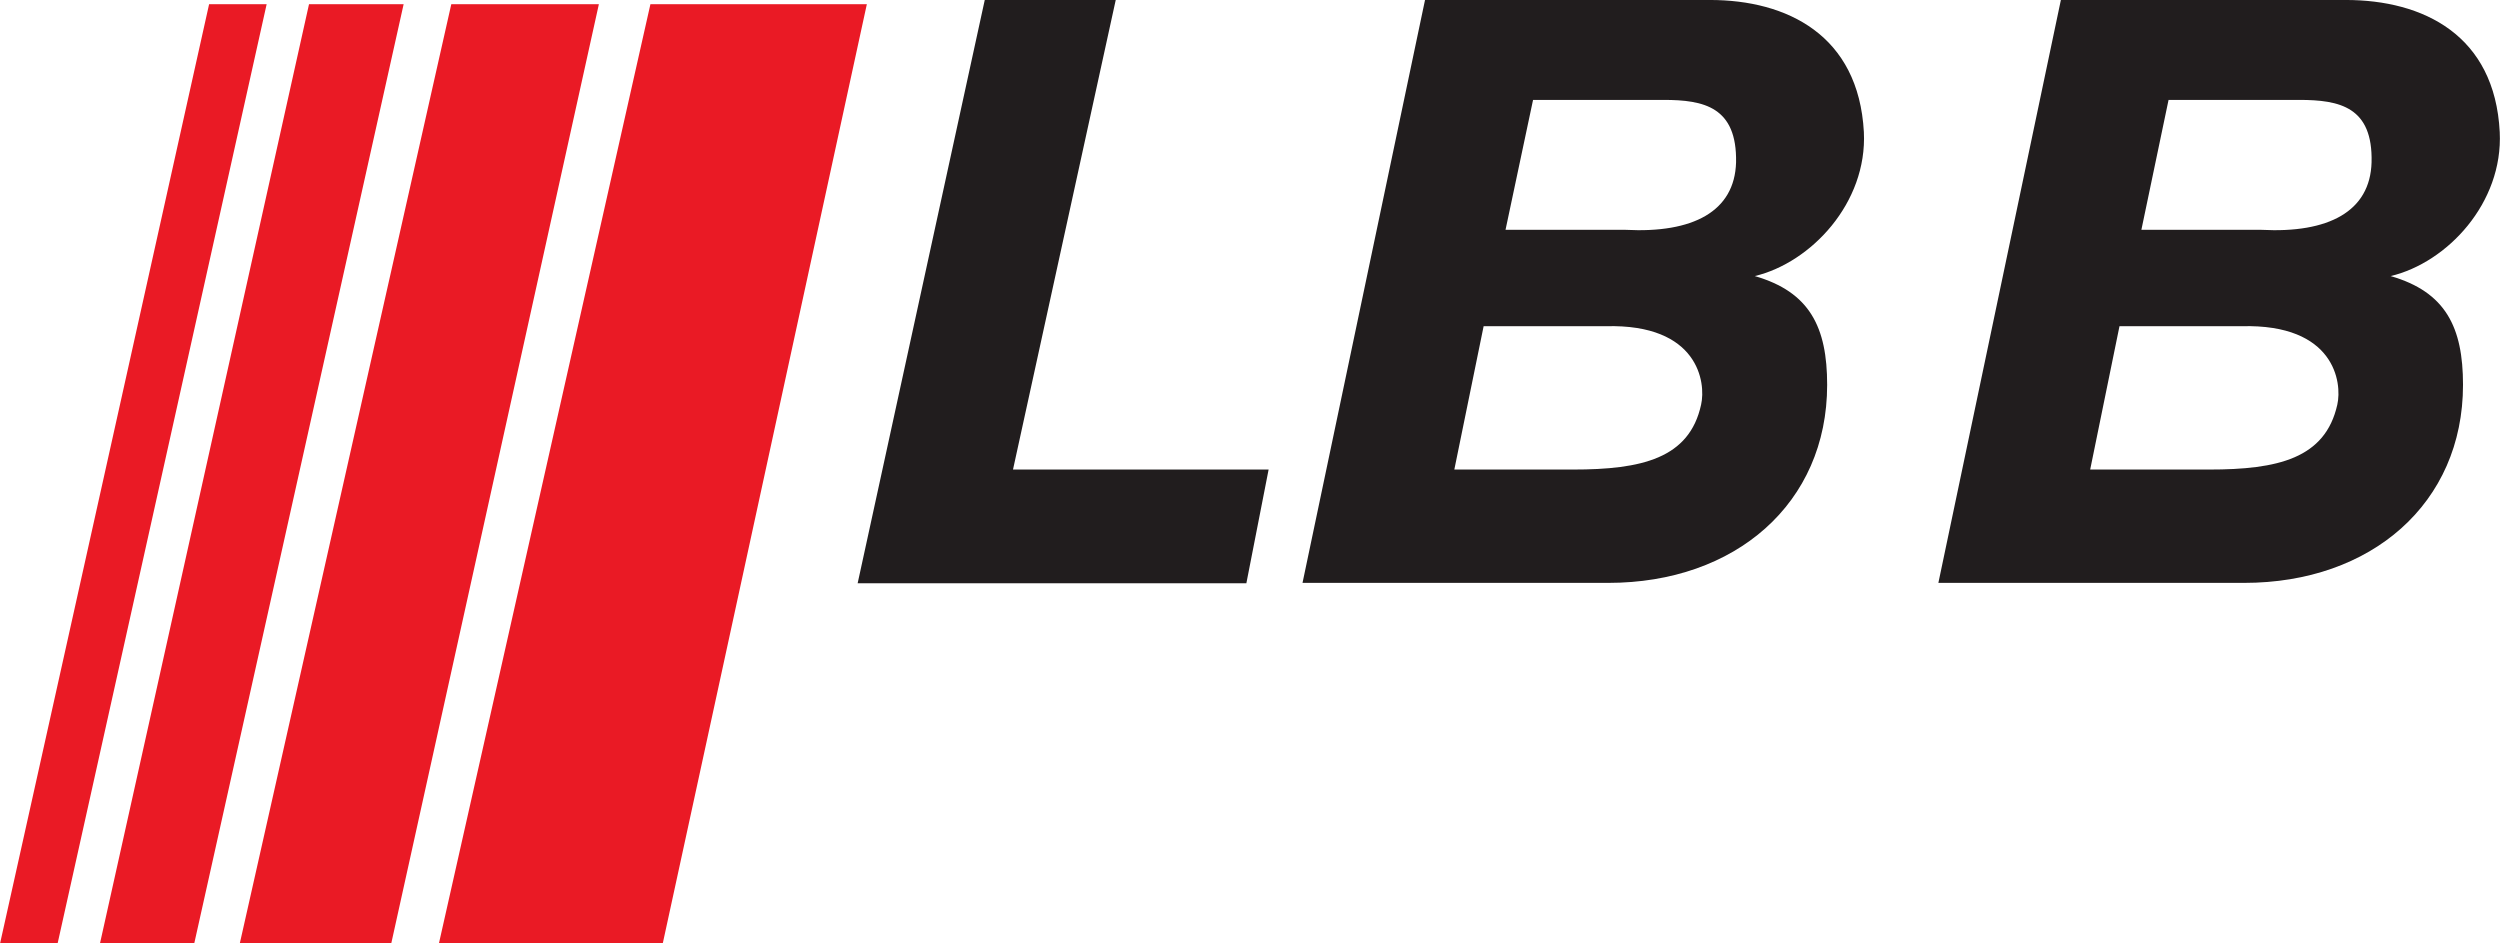
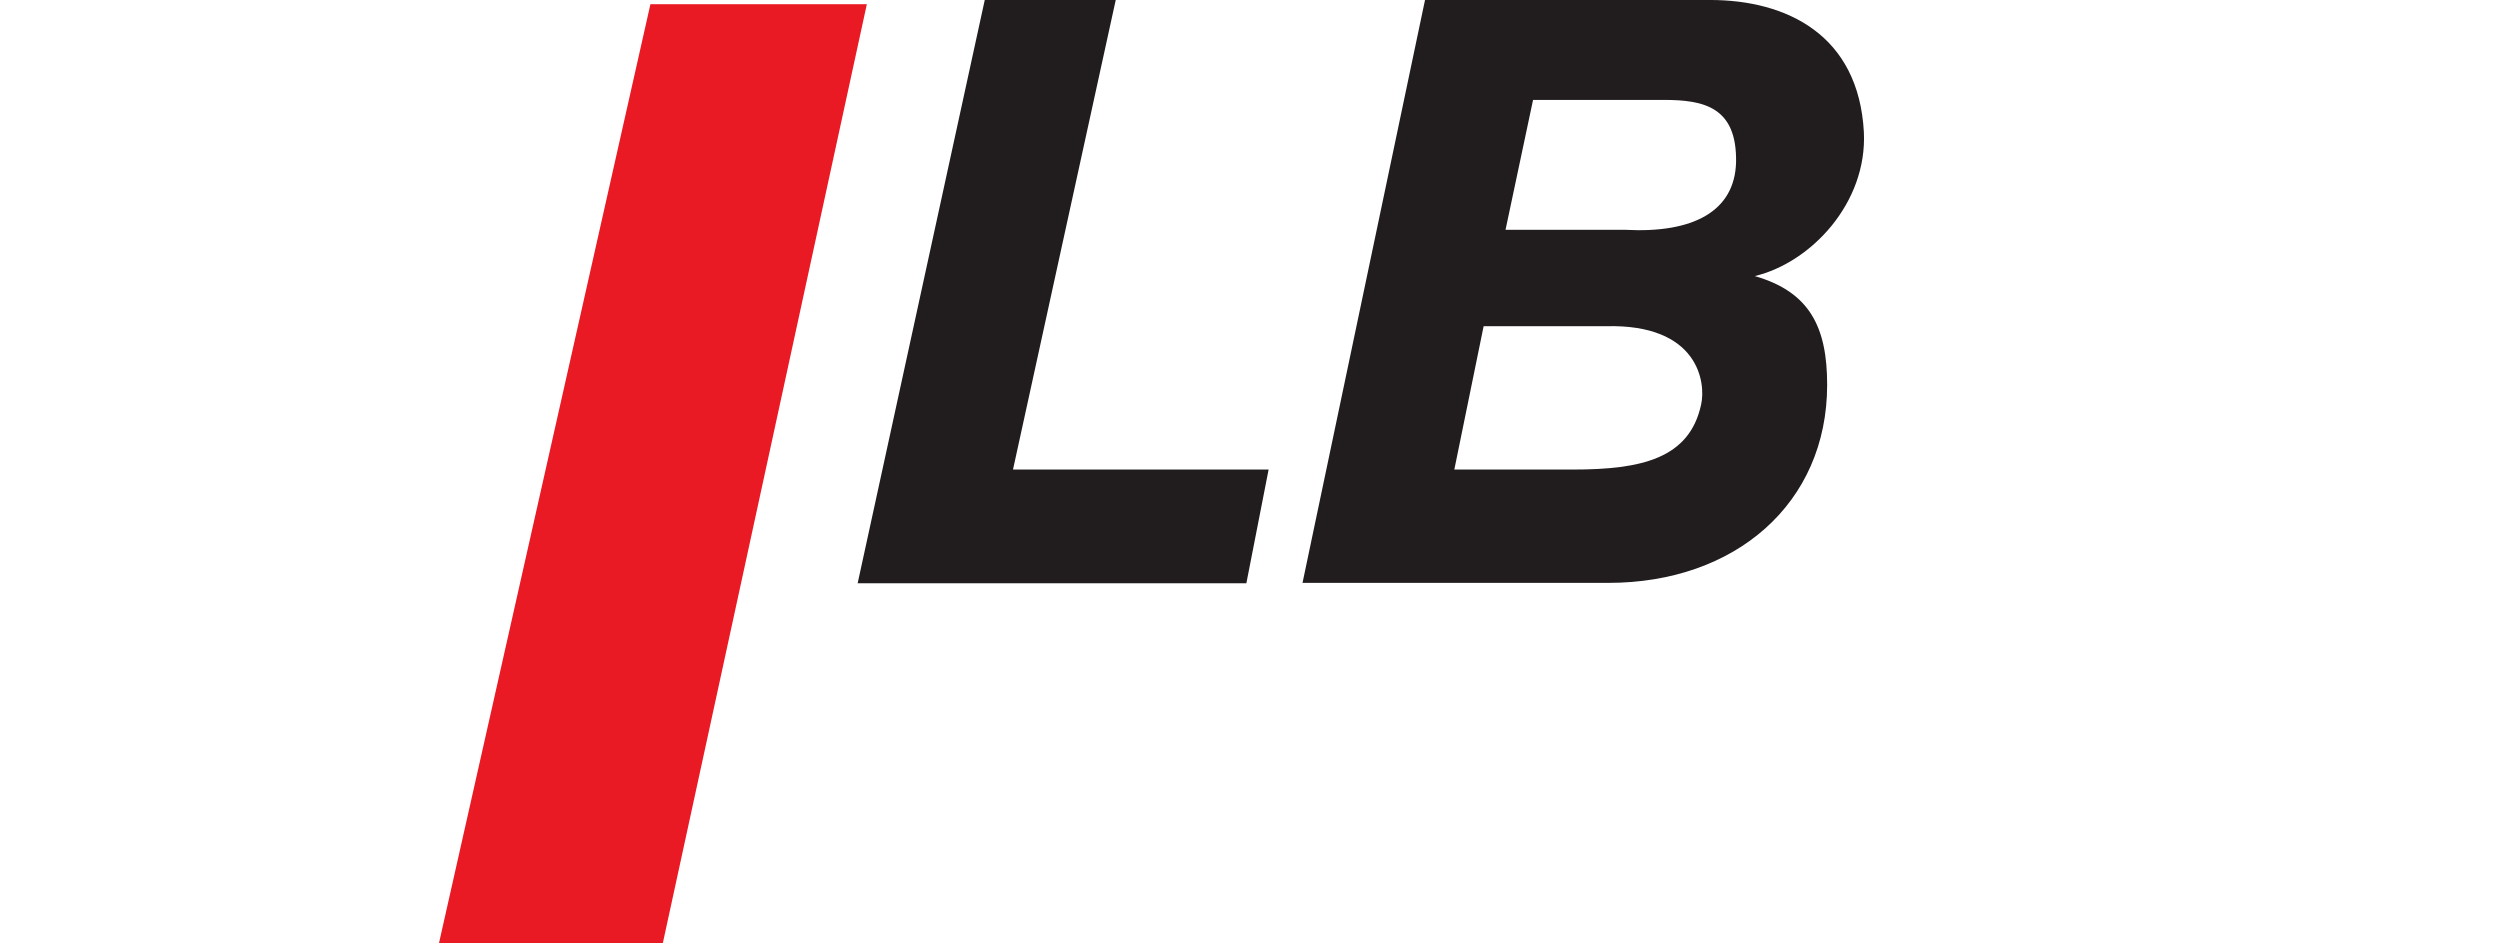
<svg xmlns="http://www.w3.org/2000/svg" version="1.1" id="svg4313" x="0px" y="0px" viewBox="0 0 708.1 267.2" style="enable-background:new 0 0 708.1 267.2;" xml:space="preserve">
  <style type="text/css">
	.st0{fill:#EA1A25;}
	.st1{fill:#211D1E;}
</style>
  <g id="layer1" transform="translate(-214.793,-62.49)">
    <g id="g8536" transform="translate(18.016,16.986)">
-       <path id="path7674" class="st0" d="M196.8,312.7l59.2-266h16.3l-59.2,266H196.8" />
-       <path id="path7684" class="st0" d="M251.8,312.7h-26.7l59.2-266h26.8L251.8,312.7" />
-       <path id="path7694" class="st0" d="M324.6,46.7h41.8l-58.8,266h-42.9L324.6,46.7" />
      <path id="path7704" class="st0" d="M381,46.7h61.3l-57.8,266h-63.4L381,46.7" />
      <path id="path7732" class="st1" d="M475.7,45.5l-36,165.2h110.1l6.3-32.2h-72.4l29.1-133H475.7" />
-       <path id="path7734" class="st1" d="M780.5,45.5h80.7c21.9,0,42.2,9.9,43.6,37.4c1,20.1-14.9,37-30.9,40.8    c15.6,4.5,20.5,14.5,20.5,30.8c0,33.6-26,56.1-62,56.1h-86.6L780.5,45.5z M803.3,110.6h34c19,1,30.8-5.2,31.2-19.1    c0.4-15.7-9-17.7-20.5-17.7h-37L803.3,110.6z M788.8,178.5h33.7c19.4,0,32.9-3.1,36.3-18.4c1.4-6.2-0.7-22.9-27.1-22.2h-34.6    L788.8,178.5" />
      <path id="path7736" class="st1" d="M600.4,45.5h80.7c21.8,0,42.1,9.9,43.6,37.4c1,20.1-15,37-30.9,40.8    c15.6,4.5,20.5,14.5,20.5,30.8c0,33.6-26,56.1-62,56.1h-86.6L600.4,45.5z M623.2,110.6h34c19.1,1,30.9-5.2,31.3-19.1    c0.3-15.7-9.1-17.7-20.5-17.7h-37L623.2,110.6z M608.7,178.5h33.6c19.4,0,33-3.1,36.3-18.4c1.4-6.2-0.7-22.9-27-22.2H617    L608.7,178.5" />
    </g>
  </g>
</svg>